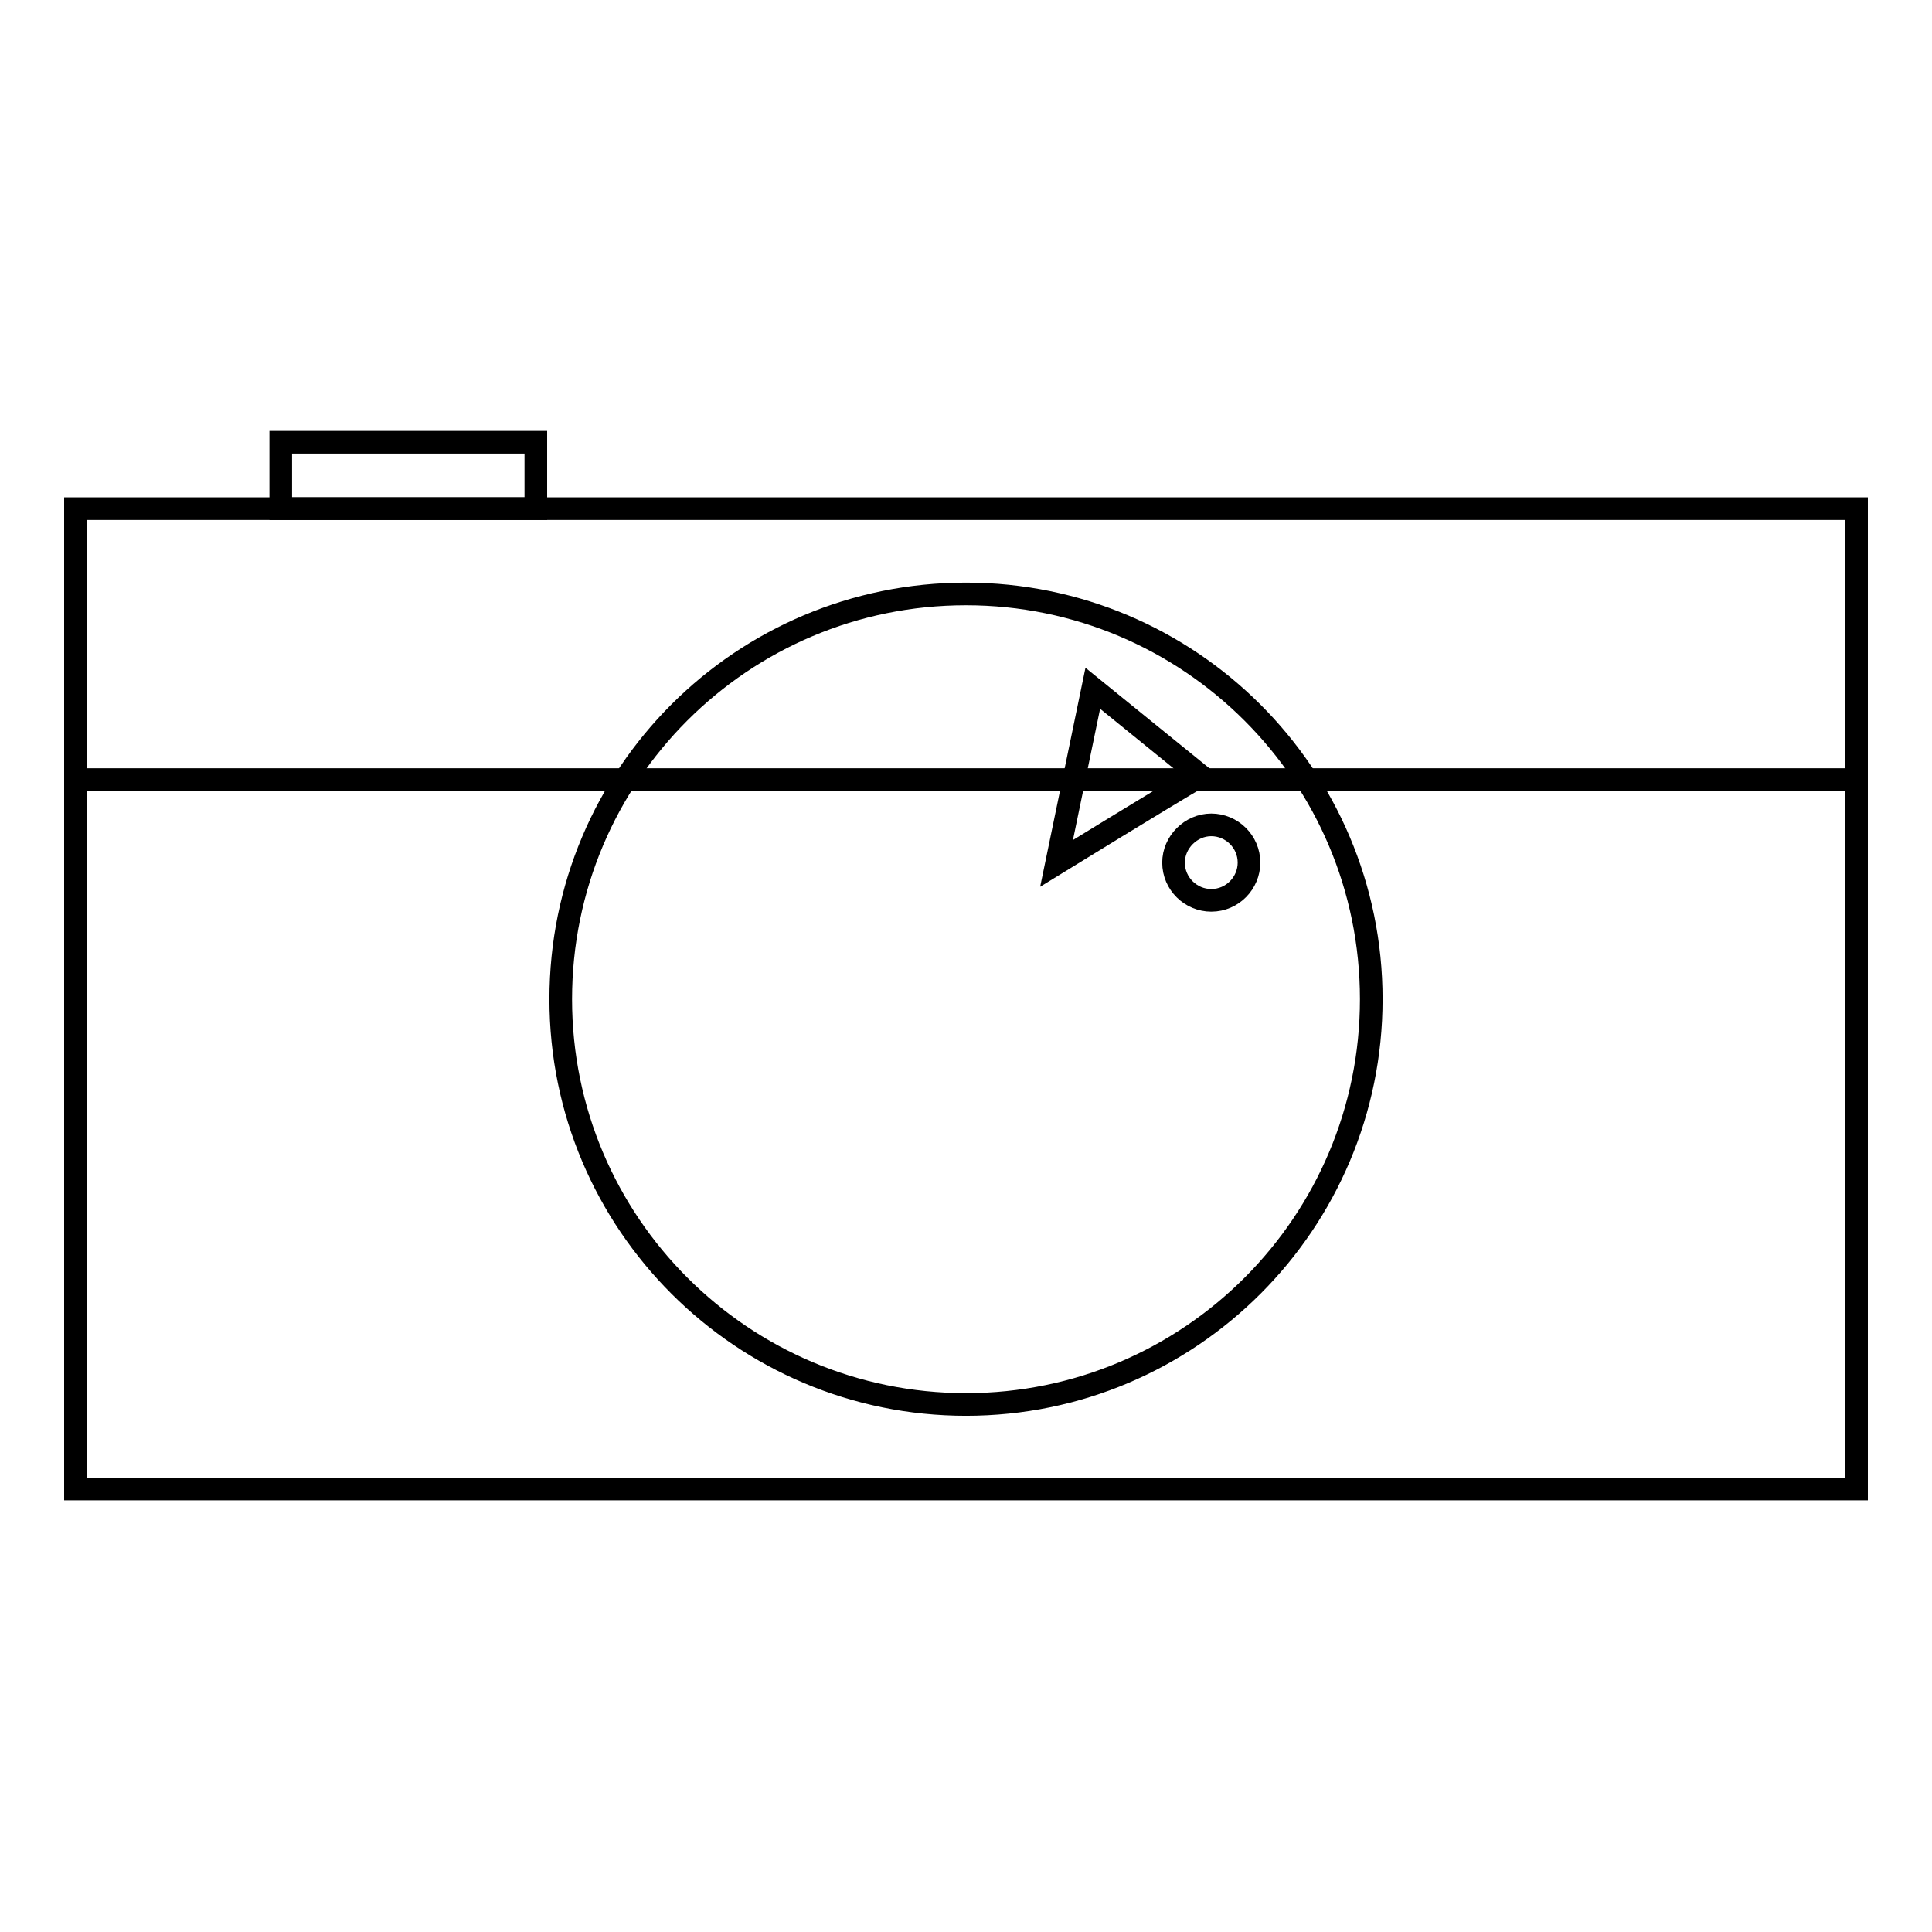
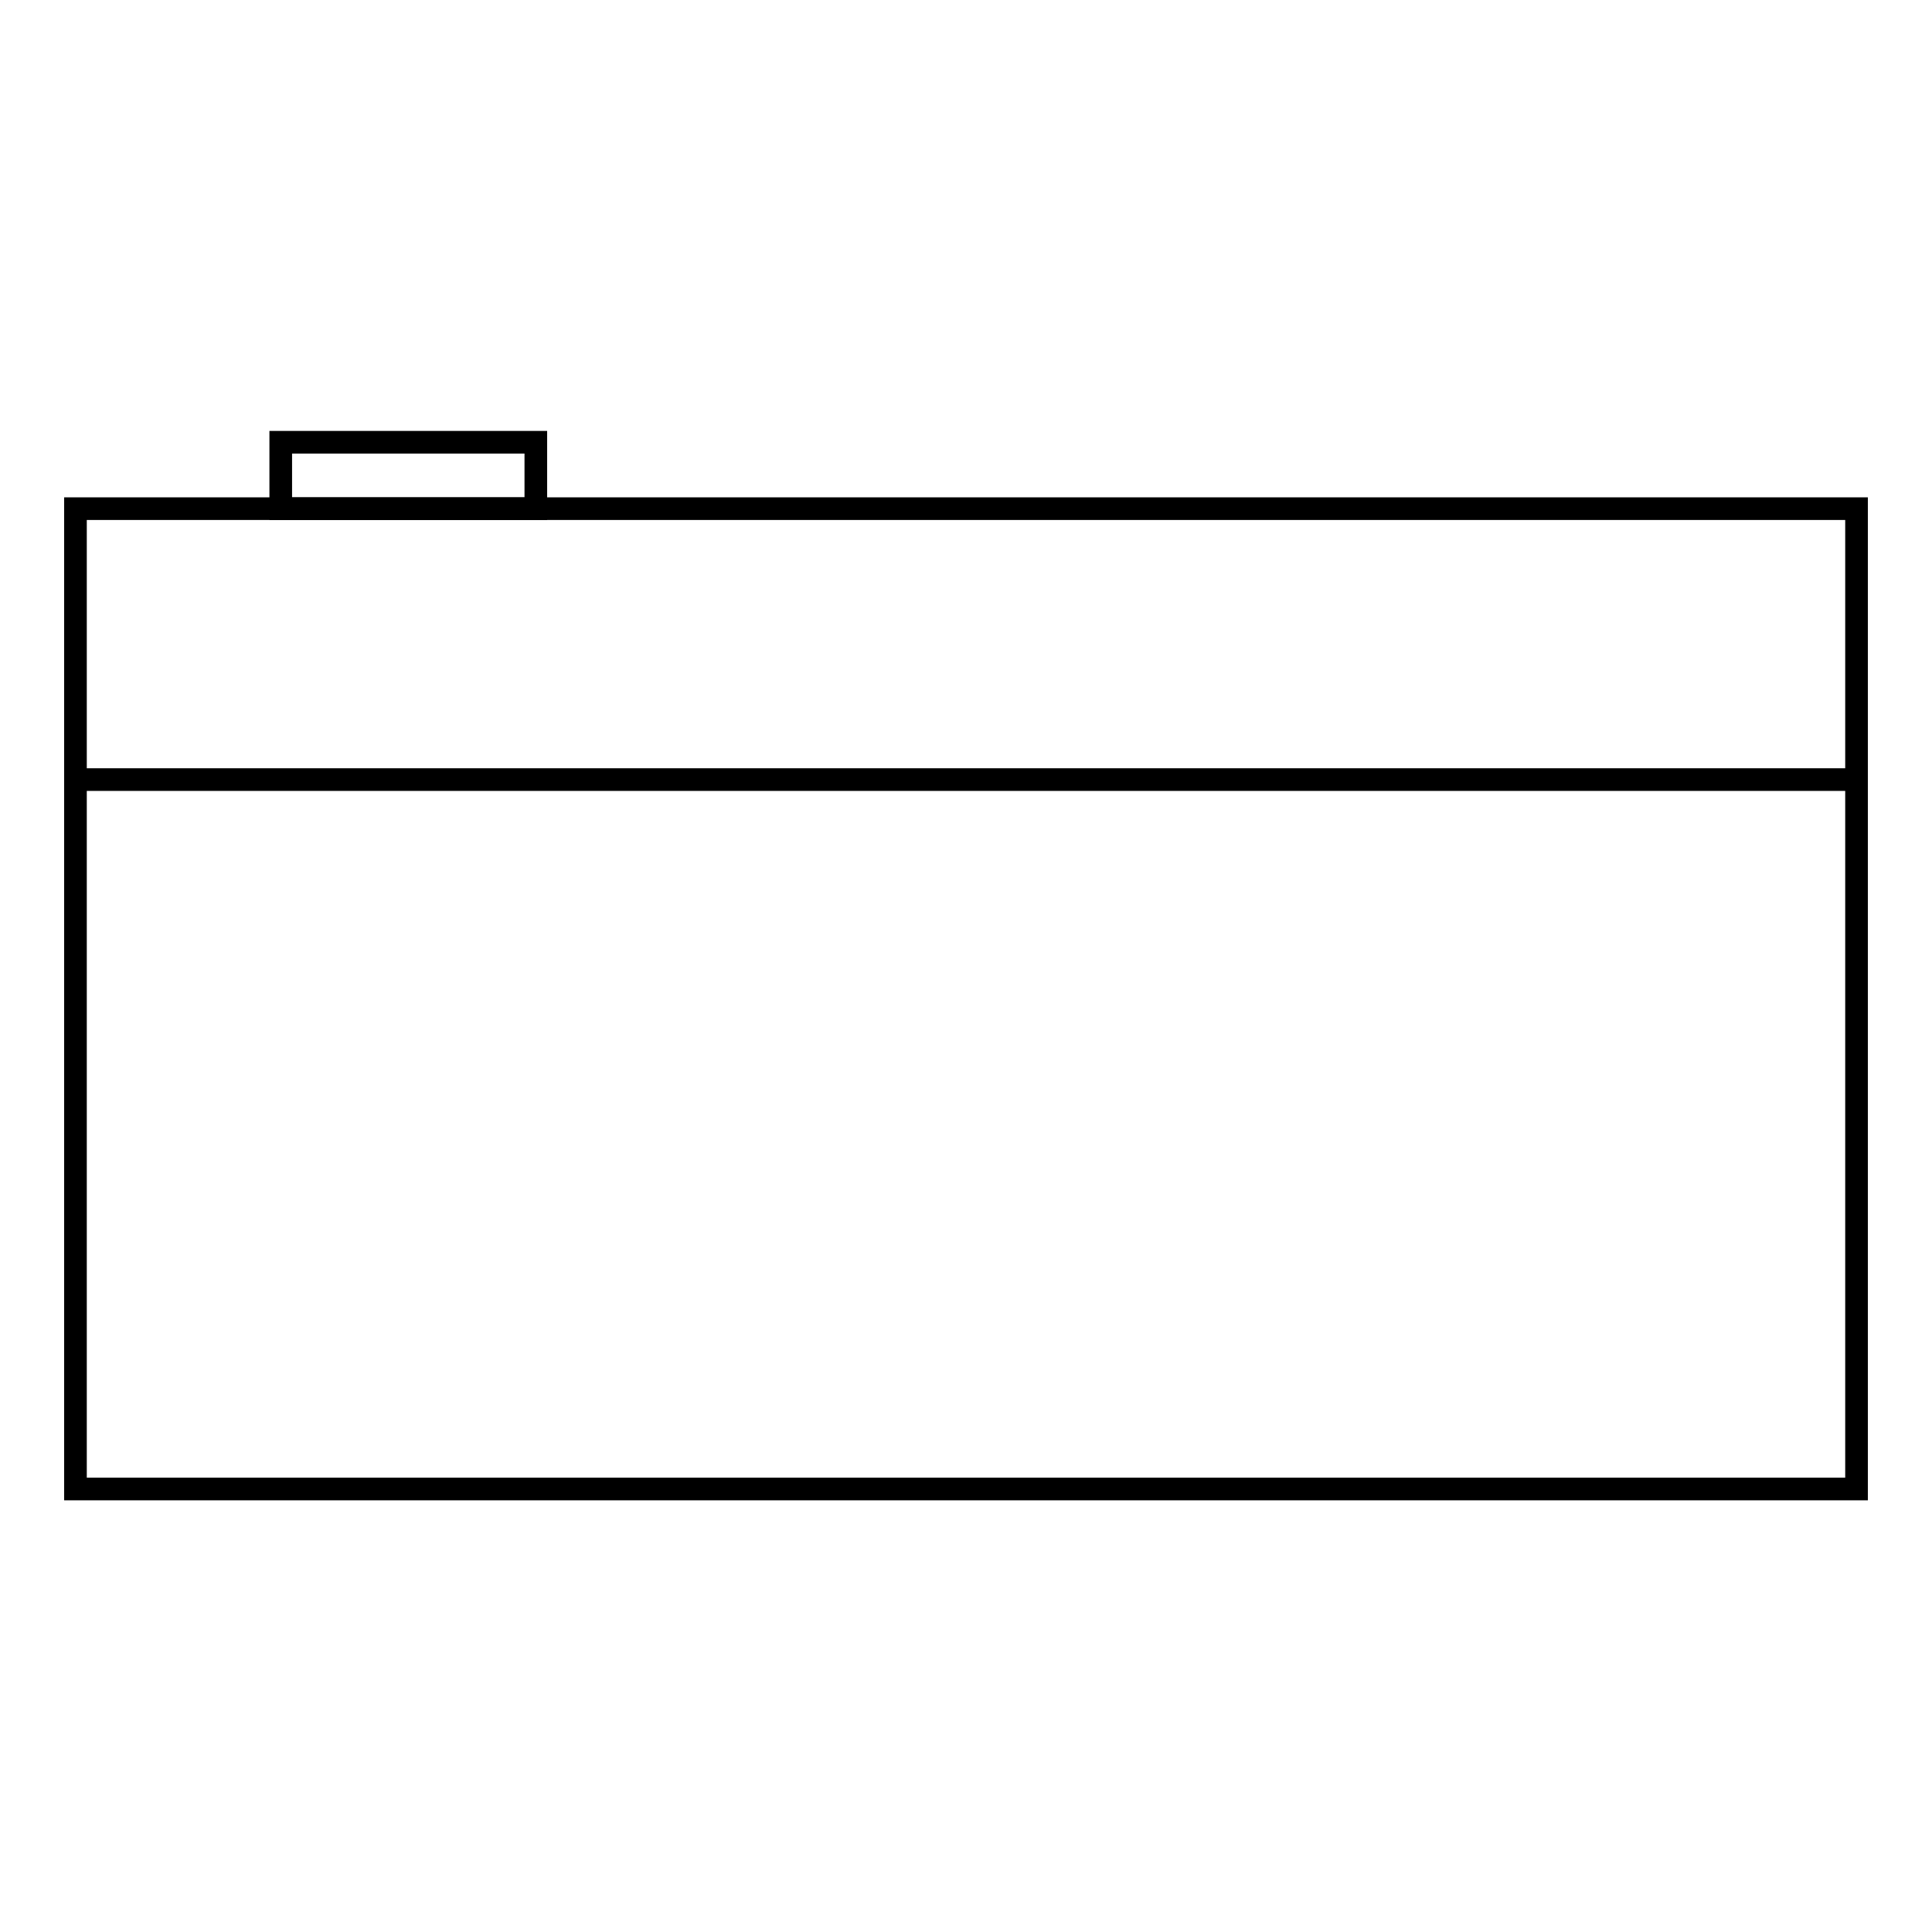
<svg xmlns="http://www.w3.org/2000/svg" version="1.1" x="0px" y="0px" viewBox="0 0 256 256" enable-background="new 0 0 256 256" xml:space="preserve">
  <g>
    <g>
      <path stroke-width="3" fill-opacity="0" stroke="#000000" d="M10,67.4h236v129.9H10V67.4z" />
-       <path stroke-width="3" fill-opacity="0" stroke="#000000" d="M10,103.3h236H10z" />
-       <path stroke-width="3" fill-opacity="0" stroke="#000000" d="M74.3,132.4c0,29.7,24.1,53.7,53.7,53.7c29.7,0,53.7-24.1,53.7-53.7c0-29.7-24.1-53.7-53.7-53.7C98.3,78.7,74.3,102.7,74.3,132.4z" />
+       <path stroke-width="3" fill-opacity="0" stroke="#000000" d="M10,103.3h236z" />
      <path stroke-width="3" fill-opacity="0" stroke="#000000" d="M37.2,58.6H71v8.8H37.2V58.6z" />
-       <path stroke-width="3" fill-opacity="0" stroke="#000000" d="M144.8,91.2l14.3,11.6c-4.8,2.8-19.1,11.6-19.1,11.6L144.8,91.2z" />
-       <path stroke-width="3" fill-opacity="0" stroke="#000000" d="M155.5,114.3c0,2.8,2.3,5,5,5c2.8,0,5-2.3,5-5c0-2.8-2.3-5-5-5S155.5,111.6,155.5,114.3z" />
    </g>
  </g>
</svg>